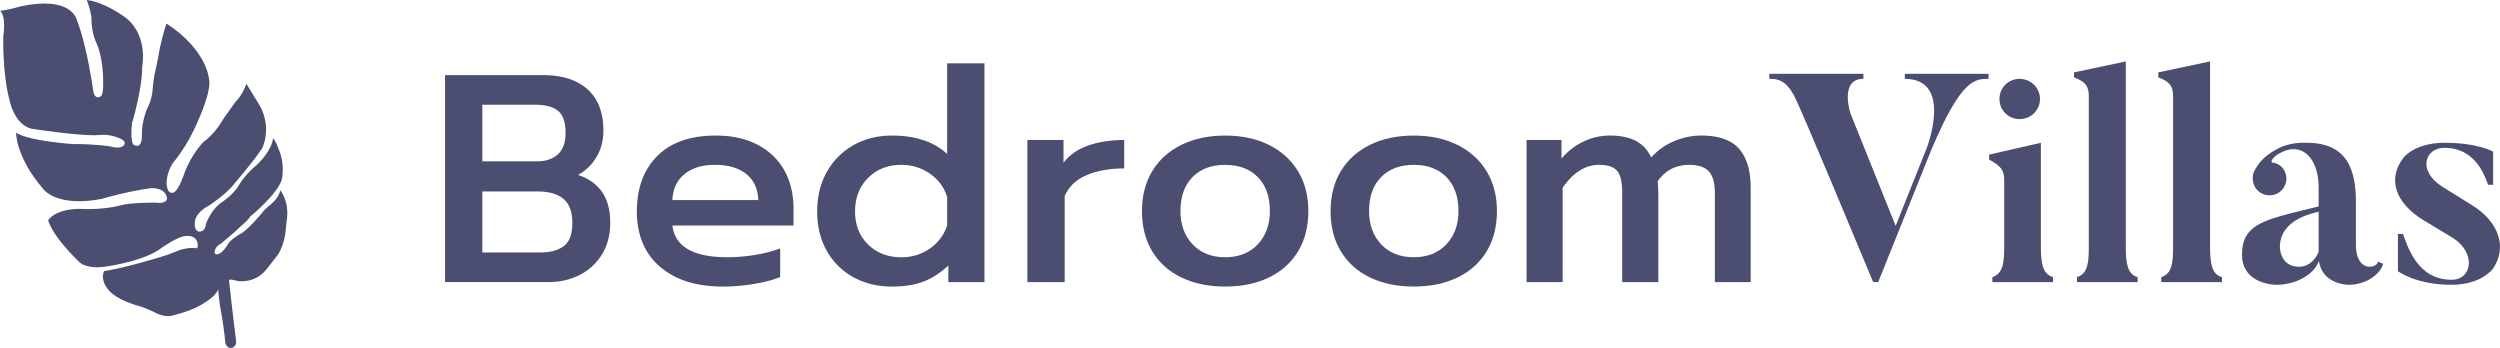
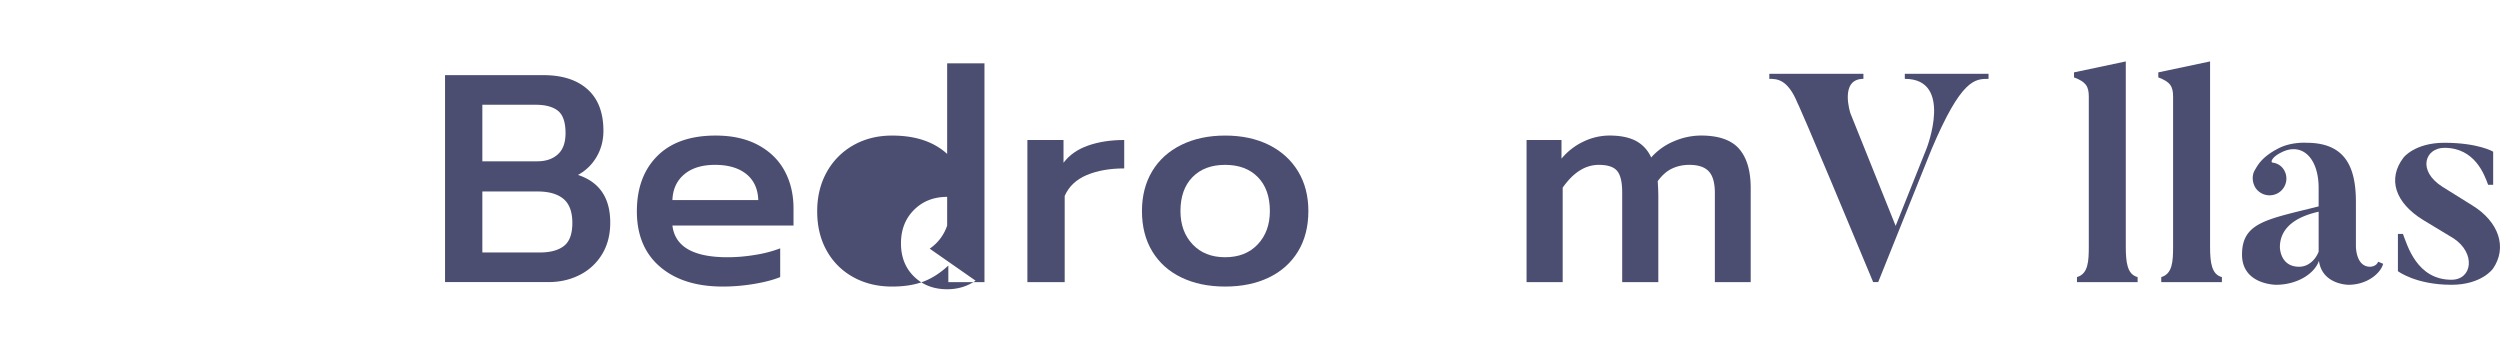
<svg xmlns="http://www.w3.org/2000/svg" width="210.012" height="29.23" viewBox="1067 988.686 210.012 29.23">
  <g data-name="Group 64">
    <g data-name="Group 10" transform="translate(1067 988.686)" clip-path="url(&quot;#a&quot;)">
      <path d="M37.385 6.312h8.258c1.591 0 2.83.399 3.717 1.194.887.796 1.33 1.957 1.33 3.483 0 .812-.194 1.546-.582 2.2a4 4 0 0 1-1.555 1.506c1.807.596 2.71 1.931 2.71 4.004 0 1.028-.232 1.918-.695 2.674a4.604 4.604 0 0 1-1.879 1.727c-.787.4-1.662.597-2.624.597h-8.68V6.312Zm7.76 7.238c.712 0 1.285-.194 1.716-.584.431-.389.647-.982.647-1.78 0-.911-.212-1.536-.634-1.876-.424-.34-1.05-.51-1.879-.51H40.52v4.75h4.626Zm.2 7.66c.878 0 1.554-.18 2.026-.546.473-.365.709-1.012.709-1.94 0-.928-.25-1.601-.746-2.015-.498-.415-1.22-.623-2.164-.623h-4.65v5.124h4.824Z" fill="#4b4e71" fill-rule="evenodd" data-name="Path 41" />
      <path d="M55.44 22.405c-1.291-1.11-1.94-2.661-1.94-4.651 0-1.957.574-3.506 1.718-4.65 1.145-1.145 2.777-1.716 4.9-1.716 1.392 0 2.581.264 3.57.795.984.53 1.727 1.256 2.225 2.176.496.92.746 1.97.746 3.146v1.443H56.486c.215 1.774 1.757 2.661 4.627 2.661.762 0 1.541-.066 2.337-.2a10.437 10.437 0 0 0 2.09-.546v2.412c-.564.232-1.29.423-2.177.573-.887.15-1.77.224-2.649.224-2.222 0-3.98-.556-5.273-1.667m8.258-5.596c-.033-.945-.369-1.674-1.007-2.19-.64-.512-1.514-.77-2.624-.77-1.094 0-1.956.266-2.588.796-.63.531-.961 1.252-.994 2.164h7.213Z" fill="#4b4e71" fill-rule="evenodd" data-name="Path 42" />
-       <path d="M71.694 23.288a5.64 5.64 0 0 1-2.238-2.214c-.539-.953-.808-2.06-.808-3.32 0-1.244.27-2.345.808-3.307a5.802 5.802 0 0 1 2.238-2.252c.954-.538 2.035-.807 3.246-.807 1.956 0 3.498.513 4.625 1.541V5.32H82.7v18.38h-3.035v-1.392c-.68.629-1.383 1.08-2.114 1.355-.73.272-1.6.41-2.611.41-1.211 0-2.292-.26-3.246-.784m6.405-2.4a3.808 3.808 0 0 0 1.466-1.94v-2.411a3.706 3.706 0 0 0-1.455-1.954 4.114 4.114 0 0 0-2.4-.734c-1.127 0-2.056.366-2.785 1.095-.729.729-1.094 1.666-1.094 2.81 0 1.144.365 2.073 1.094 2.785.73.715 1.658 1.07 2.785 1.07.896 0 1.693-.24 2.389-.72" fill="#4b4e71" fill-rule="evenodd" data-name="Path 43" />
+       <path d="M71.694 23.288a5.64 5.64 0 0 1-2.238-2.214c-.539-.953-.808-2.06-.808-3.32 0-1.244.27-2.345.808-3.307a5.802 5.802 0 0 1 2.238-2.252c.954-.538 2.035-.807 3.246-.807 1.956 0 3.498.513 4.625 1.541V5.32H82.7v18.38h-3.035v-1.392c-.68.629-1.383 1.08-2.114 1.355-.73.272-1.6.41-2.611.41-1.211 0-2.292-.26-3.246-.784m6.405-2.4a3.808 3.808 0 0 0 1.466-1.94v-2.411c-1.127 0-2.056.366-2.785 1.095-.729.729-1.094 1.666-1.094 2.81 0 1.144.365 2.073 1.094 2.785.73.715 1.658 1.07 2.785 1.07.896 0 1.693-.24 2.389-.72" fill="#4b4e71" fill-rule="evenodd" data-name="Path 43" />
      <path d="M86.305 11.76h3.035v1.915c.48-.646 1.164-1.128 2.051-1.442.887-.315 1.903-.473 3.048-.473v2.388c-1.211 0-2.26.186-3.148.558-.887.374-1.504.959-1.852 1.754v7.238h-3.134V11.76Z" fill="#4b4e71" fill-rule="evenodd" data-name="Path 44" />
      <path d="M99.25 23.313c-1.053-.505-1.87-1.234-2.45-2.189-.58-.953-.87-2.084-.87-3.395 0-1.275.286-2.392.859-3.345.571-.953 1.388-1.69 2.45-2.214 1.06-.521 2.287-.782 3.68-.782 1.392 0 2.616.26 3.67.782 1.05.523 1.868 1.26 2.45 2.214.579.953.87 2.07.87 3.345 0 1.31-.291 2.442-.87 3.395-.582.955-1.4 1.684-2.45 2.19-1.054.506-2.278.758-3.67.758-1.393 0-2.616-.252-3.669-.759m6.405-2.785c.68-.721 1.02-1.655 1.02-2.799 0-1.209-.336-2.16-1.007-2.847-.673-.689-1.59-1.033-2.749-1.033-1.16 0-2.076.344-2.748 1.033-.671.688-1.007 1.638-1.007 2.847 0 1.144.339 2.078 1.02 2.799.68.72 1.591 1.081 2.735 1.081 1.145 0 2.057-.36 2.736-1.081" fill="#4b4e71" fill-rule="evenodd" data-name="Path 45" />
-       <path d="M115.094 23.313c-1.053-.505-1.87-1.234-2.45-2.189-.581-.953-.87-2.084-.87-3.395 0-1.275.285-2.392.857-3.345.573-.953 1.39-1.69 2.45-2.214 1.06-.521 2.288-.782 3.682-.782 1.391 0 2.614.26 3.667.782 1.053.523 1.87 1.26 2.45 2.214.581.953.87 2.07.87 3.345 0 1.31-.289 2.442-.87 3.395-.58.955-1.397 1.684-2.45 2.19-1.053.506-2.276.758-3.667.758-1.394 0-2.616-.252-3.67-.759m6.405-2.785c.68-.721 1.02-1.655 1.02-2.799 0-1.209-.336-2.16-1.008-2.847-.671-.689-1.588-1.033-2.747-1.033-1.161 0-2.078.344-2.75 1.033-.67.688-1.006 1.638-1.006 2.847 0 1.144.34 2.078 1.019 2.799.68.72 1.592 1.081 2.737 1.081 1.142 0 2.054-.36 2.735-1.081" fill="#4b4e71" fill-rule="evenodd" data-name="Path 46" />
      <path d="M128.238 11.76h2.935v1.566a5.403 5.403 0 0 1 1.865-1.442 5.08 5.08 0 0 1 2.164-.498c.929 0 1.674.155 2.24.46.562.307.986.768 1.266 1.382a5.244 5.244 0 0 1 1.929-1.369 5.795 5.795 0 0 1 2.25-.473c1.493 0 2.561.374 3.21 1.12.645.747.97 1.84.97 3.283v7.91h-3.01v-7.486c0-.847-.17-1.452-.51-1.817-.34-.364-.884-.547-1.63-.547-.531 0-1.016.103-1.455.31-.44.208-.842.56-1.205 1.057.033.532.05.963.05 1.294v7.188h-3.035v-7.535c0-.862-.141-1.463-.424-1.804-.282-.34-.795-.51-1.541-.51-1.128 0-2.14.638-3.034 1.915v7.934h-3.035V11.76Z" fill="#4b4e71" fill-rule="evenodd" data-name="Path 47" />
      <path d="M167.047 6.202v.422c-1.143 0-2.287 0-4.797 5.94l-4.473 11.133h-.423c-6.087-14.636-6.362-15.06-6.362-15.06-.82-1.988-1.714-2.013-2.36-2.013v-.422h7.903v.422c-2.038 0-1.095 2.884-1.095 2.884l3.804 9.468 2.61-6.535s2.26-5.817-1.841-5.817v-.422h7.034Z" fill="#4b4e71" fill-rule="evenodd" data-name="Path 48" />
-       <path d="M172.463 23.277v.421h-5.096v-.421c.945-.3.995-1.342.995-2.61V15.15c0-.846-.249-1.193-1.267-1.74v-.423l4.348-.993v8.673c0 1.392.125 2.36 1.02 2.61m-2.809-13.271c-.945 0-1.69-.746-1.69-1.69s.745-1.69 1.69-1.69 1.714.746 1.714 1.69-.769 1.69-1.714 1.69" fill="#4b4e71" fill-rule="evenodd" data-name="Path 49" />
      <path d="M179.57 23.277v.421h-5.094v-.421c.943-.275.993-1.318.993-2.585V8.117c0-.87-.247-1.242-1.242-1.616V6.08l4.35-.92v15.532c0 1.367.123 2.36.993 2.585" fill="#4b4e71" fill-rule="evenodd" data-name="Path 50" />
      <path d="M186.65 23.277v.421h-5.094v-.421c.944-.275.994-1.318.994-2.585V8.117c0-.87-.248-1.242-1.243-1.616V6.08l4.35-.92v15.532c0 1.367.123 2.36.993 2.585" fill="#4b4e71" fill-rule="evenodd" data-name="Path 51" />
      <path d="m199.773 21.984.422.175c-.2.794-1.342 1.764-2.908 1.764 0 0-2.21 0-2.485-2.013-.372 1.092-1.839 2.013-3.603 2.013 0 0-2.858 0-2.858-2.535 0-2.709 2.088-2.958 6.436-4.05v-1.542c0-2.585-1.442-3.877-3.156-2.981-.795.396-.895.818-.72.843.372.05.695.224.92.547a1.407 1.407 0 0 1-.374 1.963 1.427 1.427 0 0 1-1.963-.372c-.298-.472-.324-1.068-.075-1.492.25-.422.571-1.093 1.938-1.813 1.12-.597 2.412-.497 2.412-.497 3.255 0 4.149 2.038 4.149 4.97v3.703s-.025 1.74 1.194 1.74c0 0 .522 0 .671-.423m-4.996-4.2c-2.435.546-3.255 1.714-3.255 2.983 0 0 0 1.64 1.614 1.64.845 0 1.419-.672 1.641-1.268v-3.355Z" fill="#4b4e71" fill-rule="evenodd" data-name="Path 52" />
      <path d="M209.413 22.58s-.945 1.343-3.48 1.343c-3.006 0-4.497-1.143-4.497-1.143v-3.13h.422c.373.967 1.169 3.85 4.075 3.85 1.764 0 2.063-2.236.175-3.479l-2.51-1.516c-2.411-1.467-3.058-3.478-1.69-5.269 0 0 .944-1.242 3.429-1.242 2.858 0 4.1.746 4.1.746v2.783h-.423c-.322-.87-1.117-3.105-3.677-3.105-1.614 0-2.31 1.913-.15 3.28l2.51 1.564c2.213 1.367 2.958 3.53 1.716 5.319" fill="#4b4e71" fill-rule="evenodd" data-name="Path 53" />
-       <path d="M20.695 7.035s-.27.89-.907 1.51c0 0-.527.737-1.018 1.428 0 0-.653 1.227-1.654 1.925 0 0-1.073 1.064-1.66 2.75 0 0-.428 1.294-.837 1.503 0 0-.526.32-.626-.682 0 0-.048-.857.505-1.746 0 0 1.23-1.374 2.154-3.614 0 0 1.181-2.558.897-3.526 0 0-.181-2.404-3.564-4.606 0 0-.293.816-.543 2.002 0 0-.294 1.642-.472 2.318 0 0-.151 1.038-.17 1.465 0 0-.11.782-.44 1.36 0 0-.475 1.092-.44 2.234 0 0 .062 1.201-.662.827 0 0-.34-.073-.178-1.805 0 0 .867-2.83.865-4.782 0 0 .582-2.883-1.694-4.323 0 0-1.576-1.125-2.966-1.272 0 0 .463 1.132.402 1.871 0 0 .046 1.05.461 1.846 0 0 .57 1.244.517 3.431 0 0 .031.459-.136.892 0 0-.454.427-.673-.257 0 0-.52-3.89-1.415-6.137 0 0-.415-2.023-4.685-1.118 0 0-1.035.309-1.756.38 0 0 .53.28.277 2.123 0 0-.11 3.189.582 5.615 0 0 .405 1.807 1.759 2.16 0 0 4.248.67 5.71.534 0 0 .794-.111 1.642.244 0 0 .9.296.311.726 0 0-.354.198-1.055-.018 0 0-1.031-.191-3.157-.194 0 0-3.61-.244-4.72-.949 0 0-.034 2.051 2.302 4.75 0 0 1.1 1.532 4.87.813 0 0 2.167-.648 4.145-.904 0 0 1.204-.118 1.362.83 0 0 .061.517-.958.386 0 0-2.081-.033-3.005.24 0 0-1.387.394-3.378.28 0 0-1.875-.058-2.638.94 0 0 .125 1.088 2.613 3.536 0 0 .545.566 2.008.402 0 0 2.981-.354 4.654-1.422 0 0 1.71-1.294 2.474-1.176 0 0 .716-.053.8.663 0 0 .096.36-.148.365 0 0-.793-.15-1.842.347 0 0-.494.206-1.014.354 0 0-3.036.952-4.844 1.214 0 0-.444.708.466 1.704 0 0 .651.77 2.626 1.284 0 0 .384.131 1.083.447 0 0 .832.522 1.583.297 0 0 1.714-.395 2.642-1.053 0 0 .818-.422 1.19-1.117 0 0 .021.883.279 2.122 0 0 .265 1.64.31 2.352 0 0 .115.503.542.417.38-.075.37-.528.37-.528s-.342-2.7-.604-5.162c0 0 0-.132.704.07 0 0 1.441.292 2.468-1.004l.88-1.13s.455-.537.674-1.796c0 0 .064-.557.112-1.088 0 0 .33-1.404-.53-2.61 0 0-.091.63-.8 1.198 0 0-.532.405-.783.779 0 0-1.17 1.387-1.74 1.683 0 0-.942.494-1.157 1.02 0 0-.383.604-.752.695 0 0-.389.111-.264-.29 0 0 .06-.382.495-.577 0 0 1.422-1.179 1.624-1.426 0 0 .577-.446.85-.86 0 0 2.33-1.91 2.663-3.137 0 0 .302-1.325-.314-2.622 0 0-.166-.538-.433-.832 0 0 .006.938-1.4 2.288 0 0-.912.69-1.562 1.817 0 0-.368.625-1.405 1.33 0 0-.815.519-1.277 1.805 0 0-.007.64-.605.614 0 0-.443-.126-.304-.89 0 0 .054-.704 1.105-1.256 0 0 1.495-.94 2.244-1.935 0 0 1.571-1.803 2.305-2.948 0 0 .834-1.657-.206-3.548l-1.134-1.846Z" fill="#4b4e71" fill-rule="evenodd" data-name="Path 54" />
    </g>
  </g>
  <defs>
    <clipPath id="a">
      <path d="M0 0h210.013v29.23H0V0z" data-name="Rectangle 7" />
    </clipPath>
  </defs>
</svg>